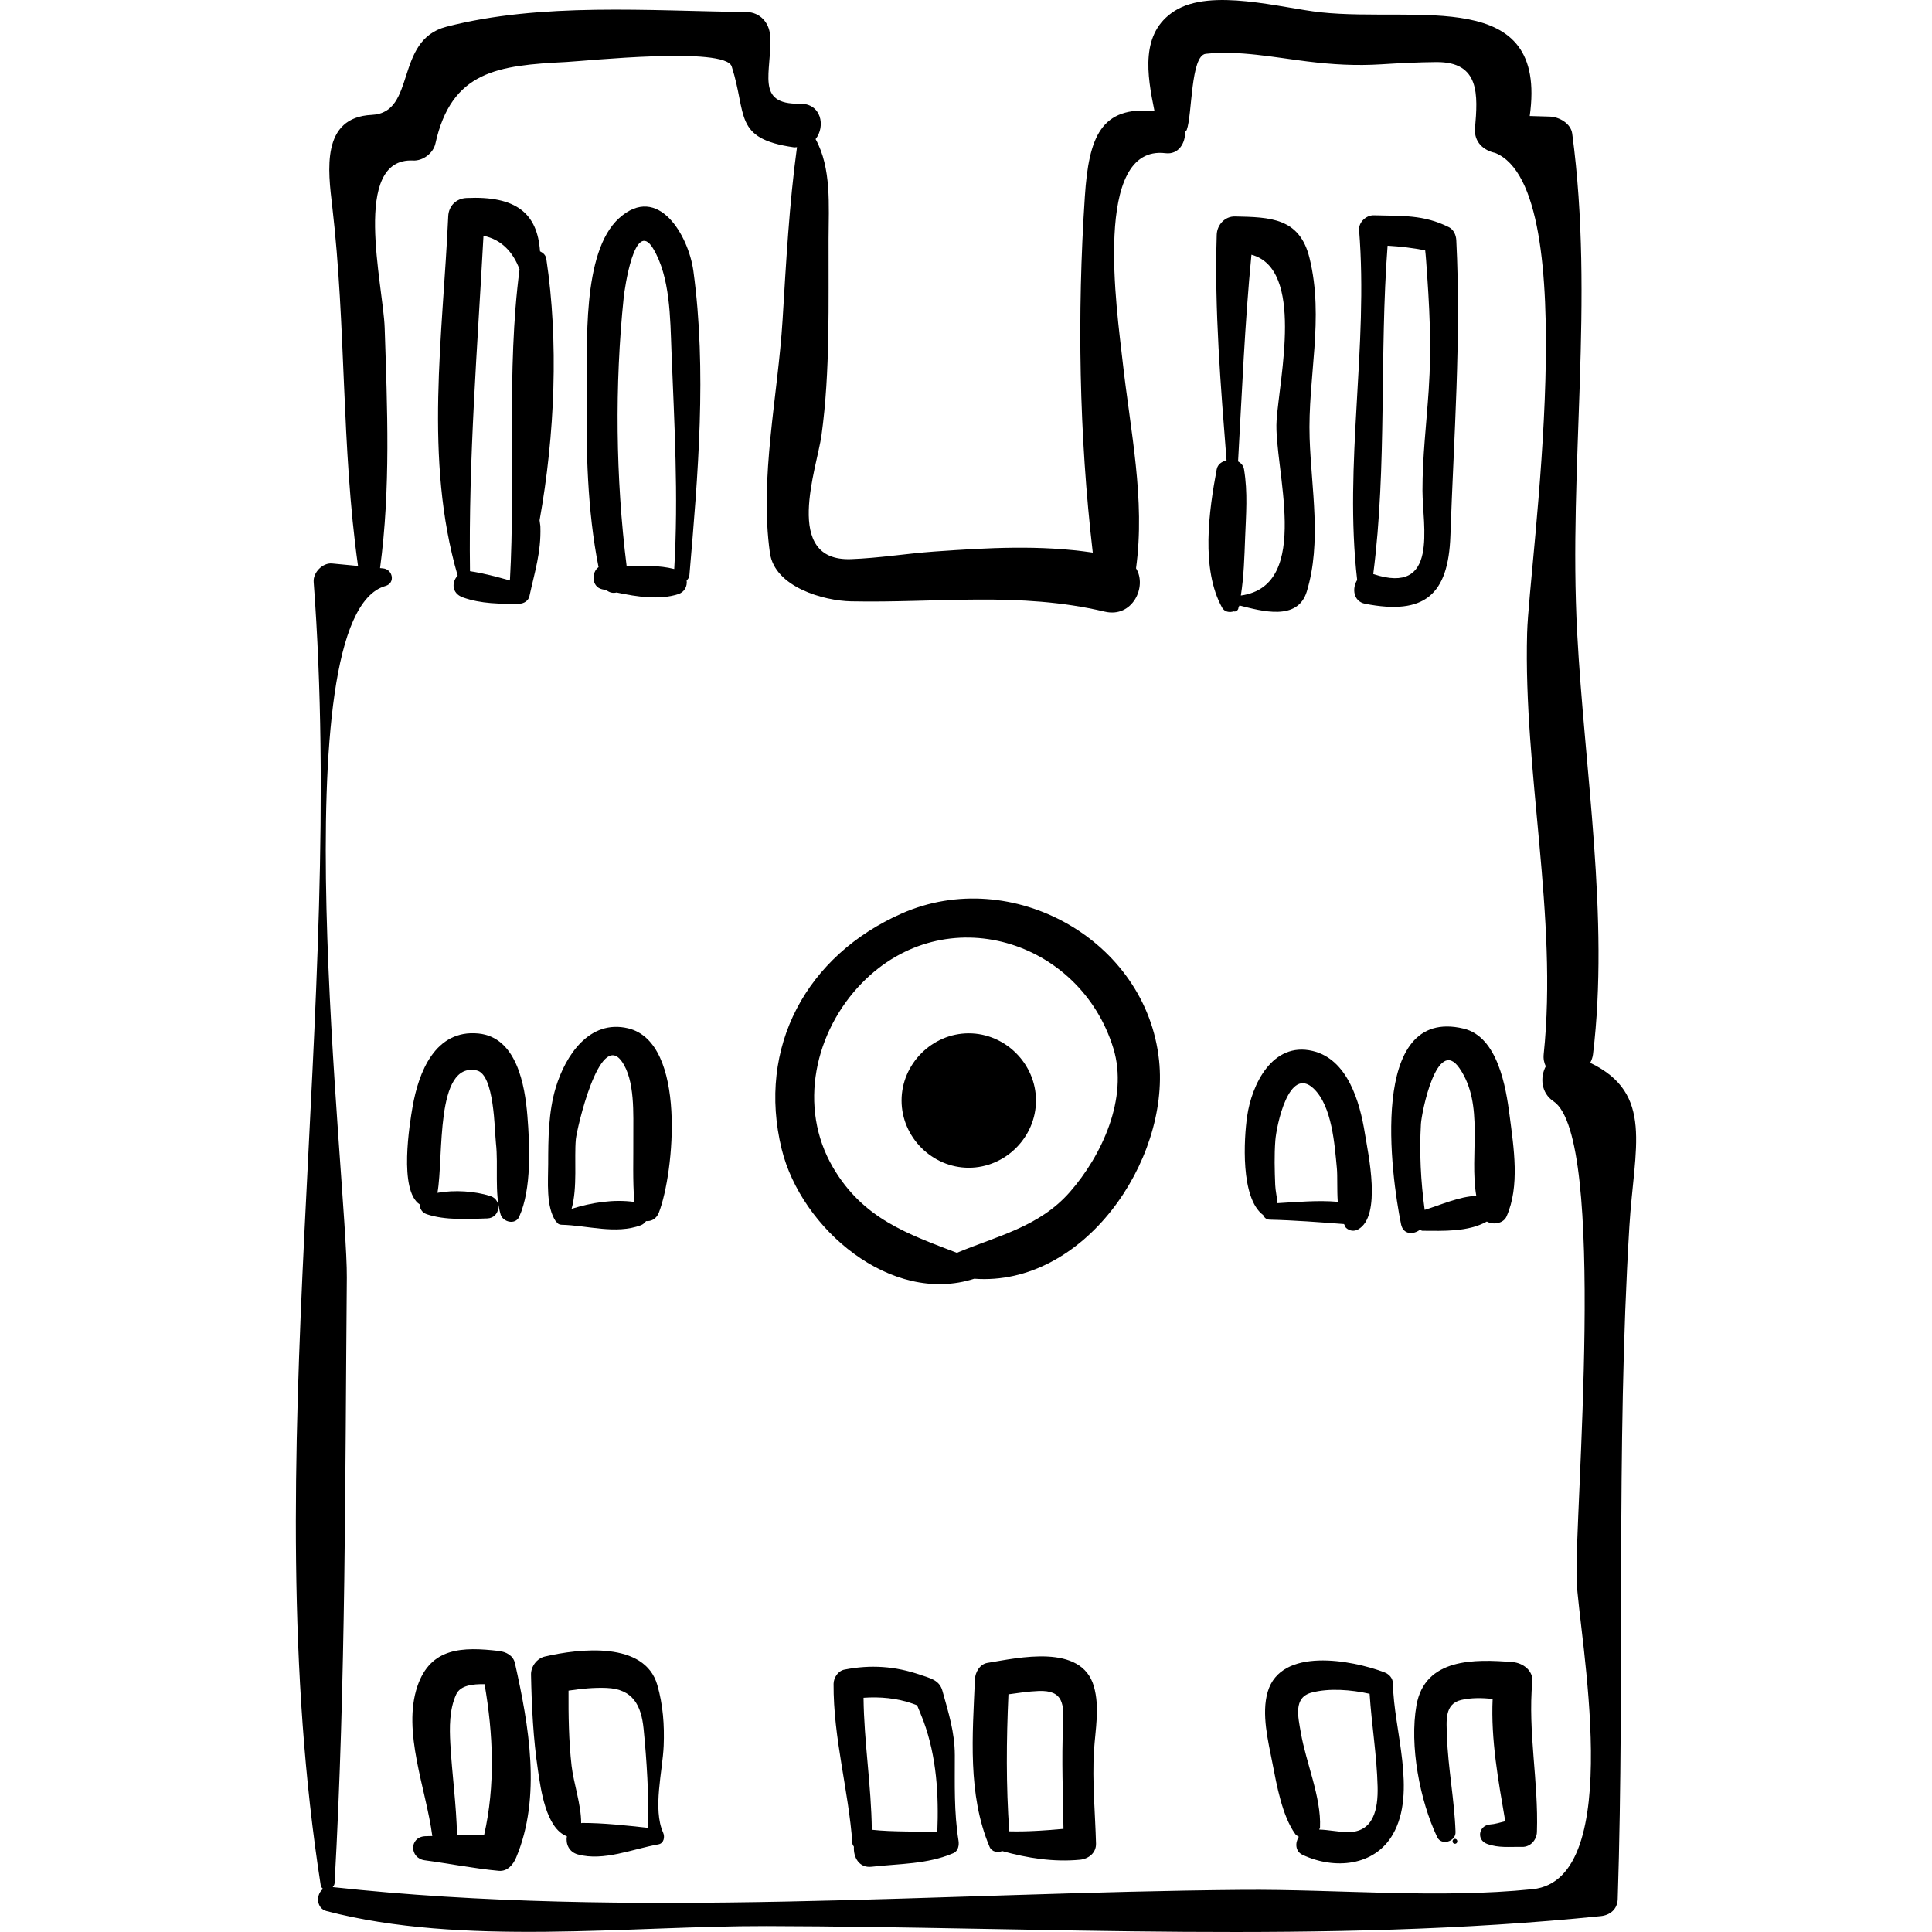
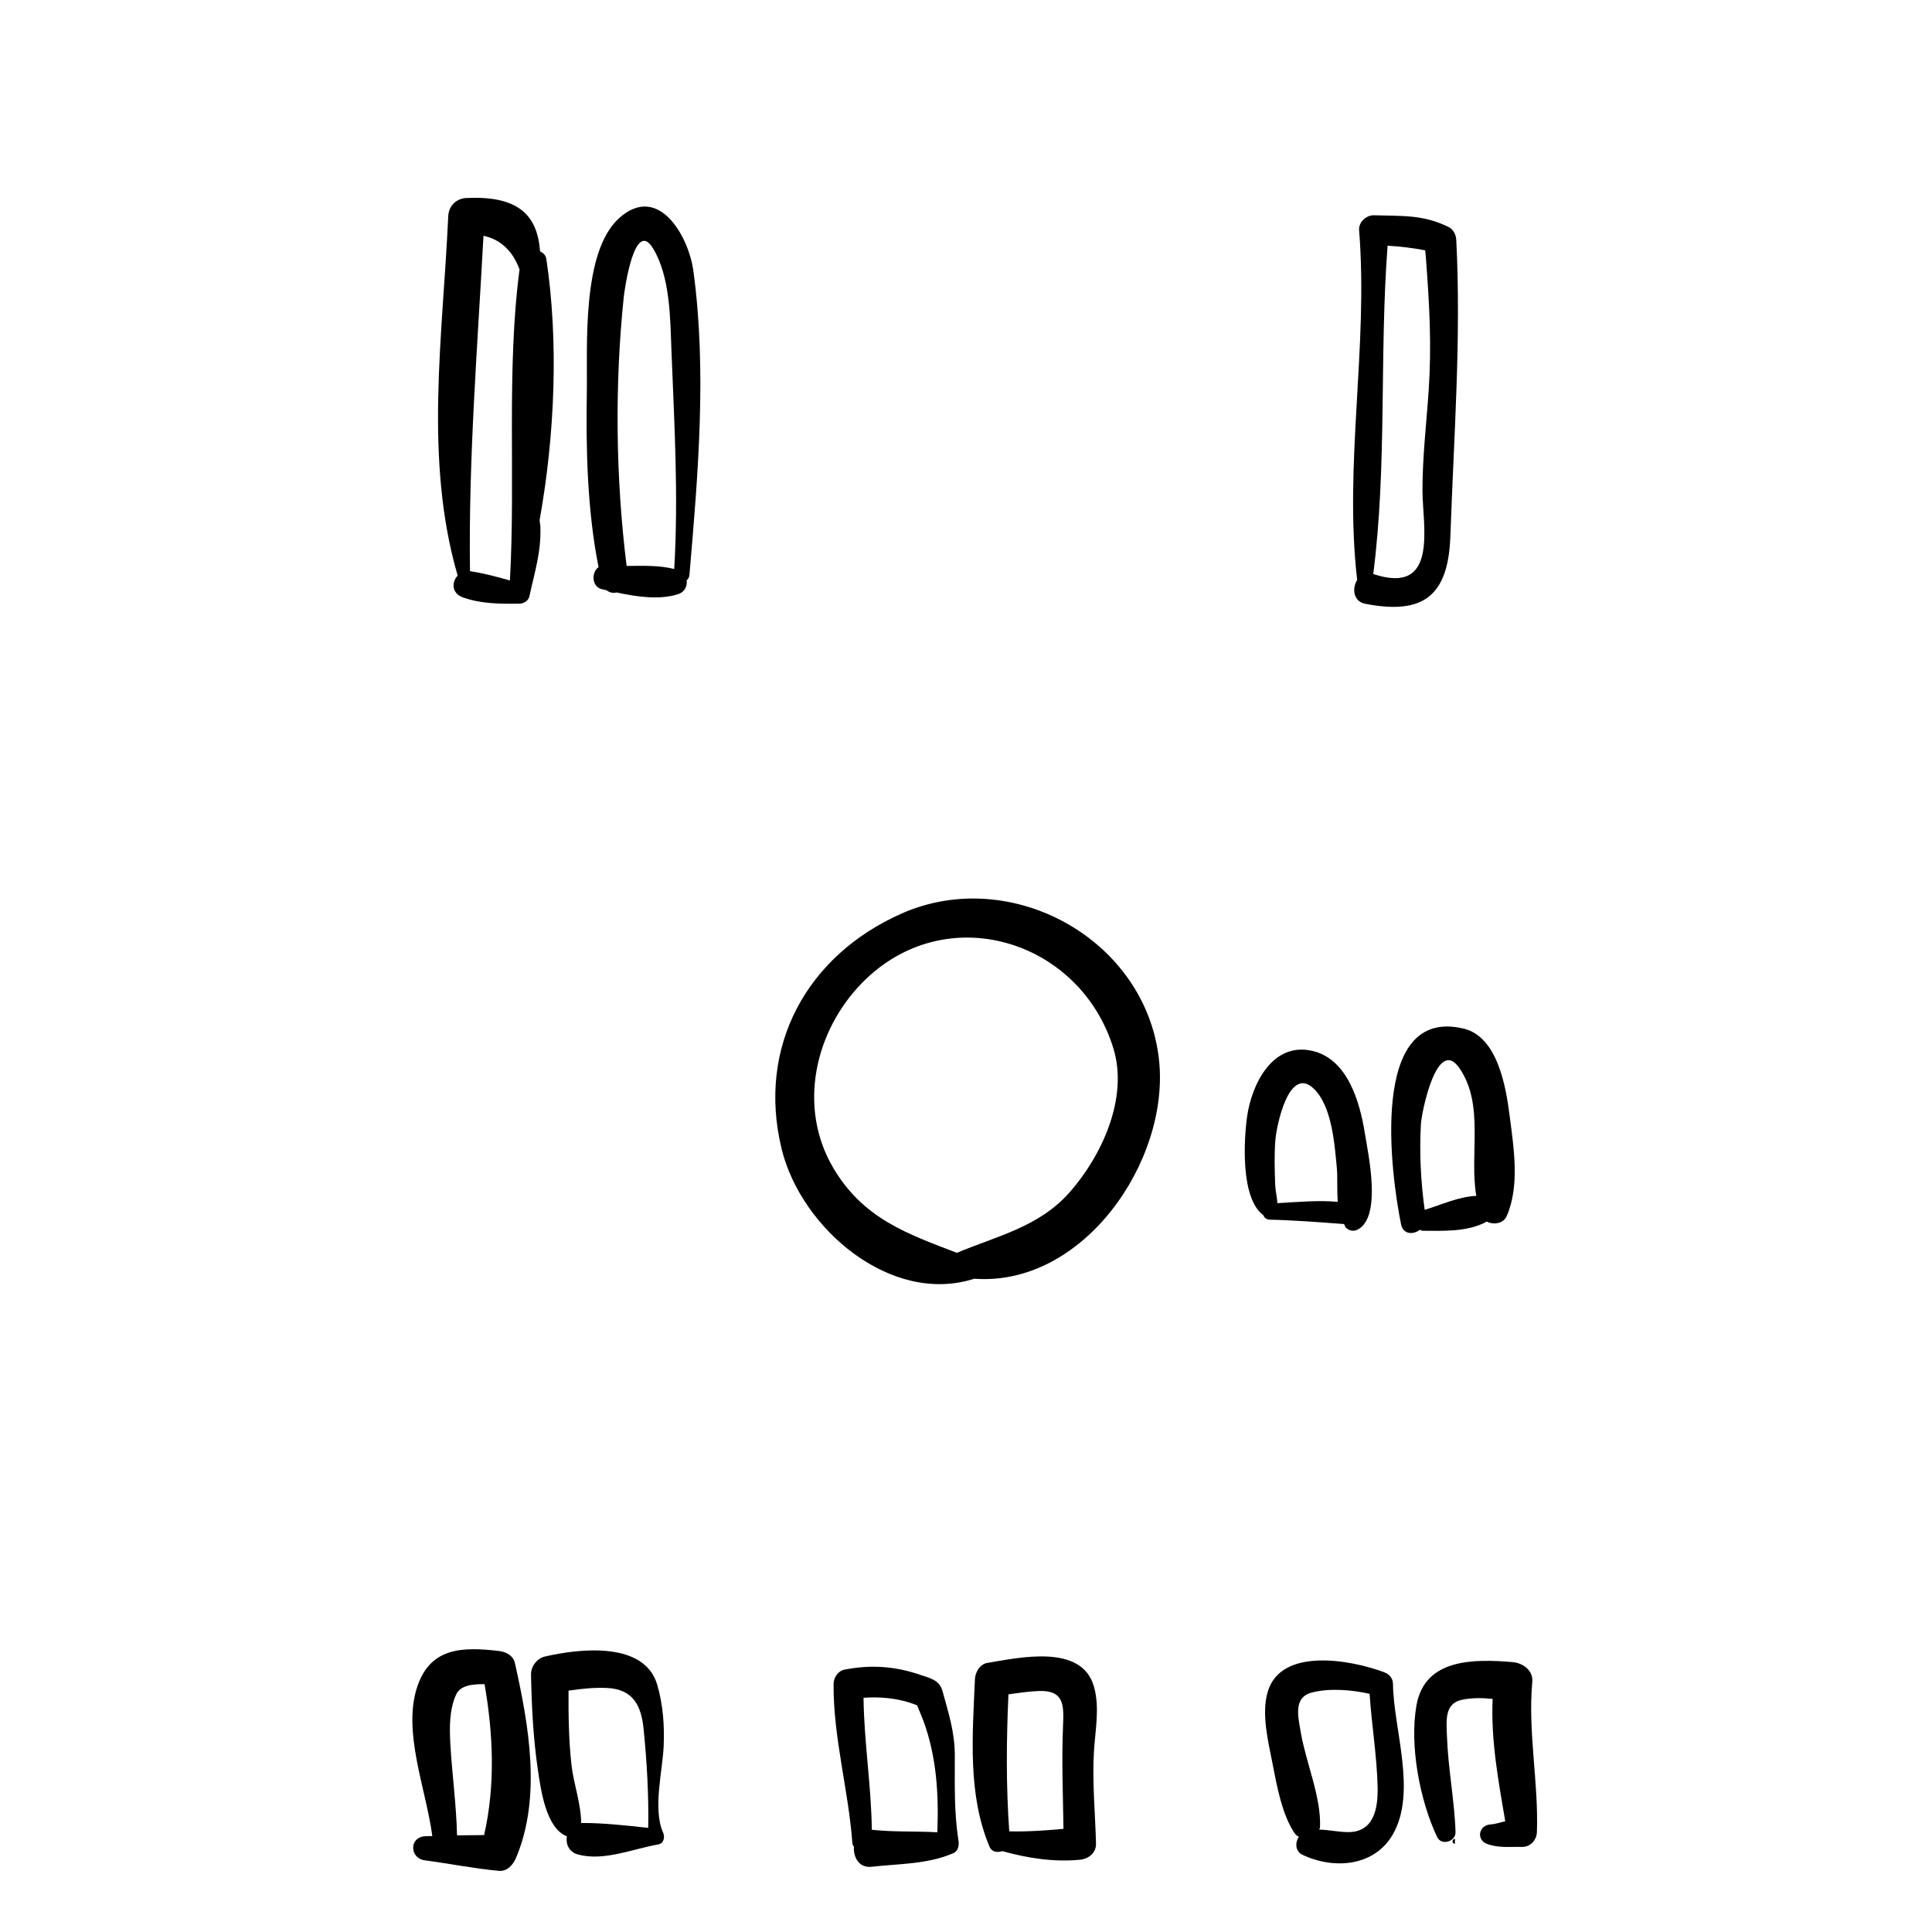
<svg xmlns="http://www.w3.org/2000/svg" fill="#000000" version="1.1" id="Capa_1" width="800px" height="800px" viewBox="0 0 194.427 194.427" xml:space="preserve">
  <g>
-     <path d="M160.031,106.957c0.13-0.261,0.243-0.537,0.282-0.866c1.654-13.718-0.859-28.586-1.595-42.4   c-0.896-16.859,1.764-33.411-0.499-50.244c-0.138-1.031-1.318-1.688-2.252-1.715c-0.675-0.02-1.351-0.039-2.024-0.059   c1.839-13.085-11.294-9.397-21.02-10.434c-3.951-0.421-11.035-2.474-14.708-0.146c-3.504,2.222-2.777,6.446-2.034,10.083   c-5.382-0.524-6.609,2.573-7.008,8.621c-0.783,11.851-0.582,23.966,0.798,35.812c-5.299-0.785-10.574-0.488-15.975-0.103   c-2.8,0.2-5.546,0.66-8.358,0.76c-6.921,0.247-3.417-9.176-2.965-12.474c0.887-6.472,0.686-13.246,0.71-19.772   c0.012-3.36,0.299-7.11-1.306-10.021c1.016-1.292,0.589-3.608-1.594-3.564c-4.567,0.091-2.765-3.194-2.984-6.852   c-0.078-1.303-1.021-2.359-2.374-2.374C65.383,1.1,54.415,0.224,44.91,2.693c-5.258,1.366-2.971,8.656-7.491,8.867   c-5.139,0.24-4.401,5.638-3.983,9.211c1.407,12.015,0.904,24.225,2.594,36.184c-0.869-0.083-1.738-0.167-2.607-0.25   c-0.957-0.092-1.928,0.916-1.857,1.858c3.239,43.184-5.978,88.208,0.703,131.12c0.031,0.199,0.131,0.33,0.257,0.412   c-0.747,0.504-0.726,1.948,0.334,2.226c13.654,3.57,30.393,1.481,44.291,1.512c27.721,0.064,56.35,1.81,83.941-1.003   c0.949-0.097,1.674-0.704,1.706-1.706c0.729-22.646-0.196-45.061,1.174-67.718C164.454,115.47,166.478,110.048,160.031,106.957z    M154.235,190.119c-9.574,0.977-19.616-0.012-29.234,0.067c-29.989,0.246-61.682,2.984-91.521-0.276   c0.101-0.113,0.184-0.246,0.194-0.415c1.131-20.239,1.051-40.648,1.229-60.922c0.081-9.287-6.834-66.547,3.888-69.606   c1.027-0.293,0.737-1.674-0.239-1.768c-0.102-0.01-0.203-0.02-0.305-0.029c1.079-8.027,0.729-16.086,0.465-24.173   c-0.14-4.294-3.396-17.159,2.868-16.843c0.984,0.05,2.023-0.739,2.236-1.702c1.622-7.327,6.295-7.87,13.153-8.213   c1.932-0.097,16.012-1.58,16.665,0.447c1.567,4.867,0.133,7.263,6.258,8.139c0.117,0.017,0.203-0.019,0.313-0.016   c-0.78,5.684-1.101,11.673-1.449,17.373c-0.466,7.629-2.34,15.875-1.275,23.461c0.484,3.448,5.423,4.816,8.159,4.873   c8.658,0.178,16.945-0.998,25.538,1.036c2.787,0.659,4.289-2.521,3.147-4.361c0.95-6.957-0.572-13.826-1.35-20.826   c-0.559-5.036-3.058-21.852,4.319-20.947c1.307,0.161,2.002-1.017,1.969-2.145c0.046-0.076,0.134-0.12,0.166-0.205   c0.56-1.508,0.374-7.484,1.916-7.652c3.332-0.362,6.917,0.361,10.217,0.767c2.547,0.313,4.897,0.449,7.464,0.287   c1.849-0.116,3.678-0.21,5.529-0.223c4.4-0.032,4.169,3.312,3.883,6.658c-0.119,1.395,0.875,2.242,2.023,2.481   c9.002,3.648,3.415,41.204,3.221,48.307c-0.383,14.01,3.111,28.588,1.667,42.401c-0.051,0.489,0.05,0.877,0.21,1.214   c-0.592,1.109-0.475,2.688,0.771,3.519c5.457,3.637,2.101,41.658,2.333,48.204C158.85,164.308,163.789,189.146,154.235,190.119z" />
    <path d="M116.646,106.736c-1.271-12.189-14.861-19.684-25.905-14.805c-9.564,4.225-14.594,13.436-12.075,23.715   c1.957,7.99,10.995,15.731,19.379,13.039C109.039,129.494,117.699,116.844,116.646,106.736z M107.65,119.978   c-3.067,3.489-7.313,4.41-11.357,6.1c-4.925-1.896-9.421-3.407-12.452-8.571c-3.586-6.106-1.836-13.745,2.908-18.59   c8.383-8.561,21.947-4.352,25.298,6.589C113.58,110.516,110.869,116.317,107.65,119.978z" />
-     <path d="M97.492,103.987c-3.687,0-6.763,3.077-6.763,6.764c0,3.688,3.076,6.765,6.763,6.765s6.764-3.077,6.764-6.765   C104.256,107.064,101.179,103.987,97.492,103.987z" />
-     <path d="M53.073,112.286c-0.249-3.083-1.076-7.906-4.928-8.282c-4.367-0.426-6.025,3.919-6.628,7.396   c-0.282,1.626-1.416,8.416,0.728,9.81c-0.01,0.408,0.219,0.82,0.701,0.982c1.858,0.627,4.165,0.485,6.088,0.423   c1.309-0.042,1.545-1.861,0.305-2.255c-1.54-0.49-3.581-0.631-5.316-0.32c0.651-3.598-0.266-13.215,3.949-12.318   c1.794,0.382,1.796,6.071,1.938,7.329c0.255,2.258-0.172,4.985,0.466,7.155c0.23,0.78,1.486,1.094,1.871,0.245   C53.514,119.657,53.313,115.254,53.073,112.286z" />
-     <path d="M63.205,103.483c-3.889-0.923-6.295,2.728-7.271,5.947c-0.745,2.457-0.764,5.168-0.767,7.71   c-0.002,1.72-0.248,4.319,0.787,5.806c0.015,0.022,0.043,0.014,0.059,0.033c0.097,0.148,0.239,0.269,0.477,0.273   c2.623,0.059,5.457,0.995,8.001,0.051c0.222-0.082,0.389-0.243,0.528-0.421c0.505,0.044,1.038-0.21,1.287-0.852   C67.846,118.058,69.149,104.894,63.205,103.483z M57.521,121.649c0.609-2.129,0.252-5.071,0.428-6.995   c0.093-1.022,2.365-10.948,4.601-7.869c1.392,1.917,1.167,5.413,1.184,7.649c0.017,2.19-0.076,4.348,0.101,6.525   C61.748,120.668,59.55,121.017,57.521,121.649z" />
    <path d="M137.352,114.042c-0.5-3.129-1.725-7.451-5.265-8.282c-4.042-0.949-6.128,3.379-6.585,6.601   c-0.313,2.209-0.695,8.196,1.618,9.917c0.11,0.246,0.3,0.454,0.658,0.463c2.512,0.06,4.98,0.253,7.478,0.441   c0.079,0.116,0.108,0.296,0.208,0.386c0.339,0.307,0.796,0.38,1.203,0.155C139.081,122.39,137.683,116.117,137.352,114.042z    M128.557,121.081c-0.047-0.619-0.205-1.267-0.226-1.836c-0.058-1.497-0.099-2.978,0.013-4.475   c0.106-1.451,1.362-7.604,3.859-5.218c1.854,1.772,2.107,5.653,2.333,8.021c0.075,0.806,0.002,2.131,0.089,3.372   C132.612,120.772,130.58,120.964,128.557,121.081z" />
    <path d="M151.92,112.267c-0.365-2.84-1.187-7.933-4.633-8.754c-9.64-2.3-7.285,14.849-6.291,19.691   c0.216,1.054,1.239,1.062,1.899,0.551c0.092,0.029,0.151,0.104,0.259,0.104c2.114,0.011,4.577,0.128,6.472-0.929   c0.652,0.366,1.671,0.195,1.983-0.509C152.967,119.369,152.336,115.495,151.92,112.267z M143.372,121.754   c-0.393-2.86-0.541-5.758-0.378-8.64c0.064-1.145,1.615-8.906,3.878-5.617c2.54,3.692,0.979,8.646,1.694,12.849   C146.808,120.419,145.069,121.235,143.372,121.754z" />
-     <path d="M131.781,25.955c-0.994-4.047-3.96-4.097-7.498-4.172c-1.025-0.022-1.806,0.853-1.838,1.838   c-0.24,7.565,0.396,15.156,0.988,22.707c-0.469,0.121-0.894,0.384-0.992,0.909c-0.785,4.185-1.605,10.025,0.546,13.911   c0.235,0.425,0.737,0.517,1.154,0.376c0.254,0.076,0.513-0.143,0.495-0.431c0.029-0.058,0.083-0.094,0.1-0.161   c2.223,0.556,5.859,1.609,6.775-1.412c1.508-4.975,0.456-10.309,0.285-15.398C131.589,37.963,133.288,32.079,131.781,25.955z    M124.873,59.929c0.304-1.906,0.356-3.873,0.429-5.789c0.09-2.369,0.279-4.554-0.107-6.902c-0.063-0.39-0.304-0.639-0.602-0.806   c0.396-6.944,0.671-13.873,1.346-20.8c5.34,1.441,2.818,12.367,2.531,16.694C128.16,46.988,132.162,58.929,124.873,59.929z" />
    <path d="M146.554,24.169c-0.026-0.514-0.265-1.068-0.752-1.311c-2.57-1.283-4.7-1.106-7.539-1.194   c-0.764-0.024-1.553,0.697-1.49,1.49c0.944,11.723-1.542,23.513-0.195,35.213c-0.527,0.831-0.4,2.157,0.807,2.393   c5.971,1.167,8.373-0.895,8.577-6.853C146.305,43.903,147.055,34.158,146.554,24.169z M143.775,39.283   c-0.225,3.367-0.631,6.712-0.625,10.091c0.006,3.546,1.671,10.593-4.942,8.395c0,0-0.006,0-0.011-0.001   c1.404-10.942,0.609-22.056,1.443-33.041c1.268,0.075,2.531,0.219,3.783,0.468c0.025,0.22,0.057,0.52,0.091,0.988   C143.85,30.737,144.082,34.704,143.775,39.283z" />
    <path d="M54.98,26.061c-0.058-0.388-0.32-0.618-0.635-0.771c-0.267-3.826-2.399-5.599-7.408-5.363   c-1.031,0.048-1.783,0.797-1.829,1.829c-0.539,12.023-2.459,24.434,0.949,36.173c-0.616,0.639-0.62,1.774,0.518,2.186   c1.805,0.654,3.818,0.668,5.721,0.633c0.434-0.008,0.885-0.302,0.981-0.747c0.534-2.467,1.186-4.413,1.105-6.987   c-0.007-0.218-0.065-0.437-0.081-0.655C55.852,43.722,56.223,34.306,54.98,26.061z M47.297,57.482   c-0.157-11.304,0.751-22.485,1.358-33.753c1.772,0.365,2.98,1.61,3.629,3.385c-1.339,10.185-0.388,21.003-0.969,31.302   c-1.325-0.376-2.668-0.734-4.014-0.934H47.297z" />
    <path d="M69.778,27.266c-0.483-3.548-3.54-8.846-7.467-5.319c-3.817,3.428-3.18,13.069-3.256,17.536   c-0.097,5.735,0.047,11.883,1.18,17.591c-0.73,0.518-0.716,1.974,0.351,2.223c0.141,0.033,0.301,0.066,0.446,0.099   c0.3,0.228,0.651,0.326,1.018,0.227c2.042,0.437,4.315,0.774,6.193,0.17c0.674-0.217,0.933-0.82,0.859-1.388   c0.147-0.124,0.257-0.3,0.278-0.538C70.244,47.823,71.146,37.307,69.778,27.266z M63.06,56.954   c-1.103-8.809-1.204-18.234-0.294-27.009c0.087-0.841,1.093-8.018,2.952-4.951c1.74,2.871,1.727,7.061,1.853,10.281   c0.289,7.355,0.718,14.625,0.28,21.988C66.343,56.874,64.687,56.942,63.06,56.954z" />
    <path d="M51.823,167.381c-0.176-0.787-0.897-1.15-1.623-1.235c-3.648-0.425-6.865-0.372-8.196,3.555   c-1.543,4.553,0.88,10.337,1.501,15.07c-0.254,0.013-0.507,0.002-0.76,0.021c-1.592,0.121-1.519,2.217,0,2.42   c2.494,0.333,4.947,0.829,7.455,1.06c0.862,0.079,1.445-0.626,1.738-1.324C54.507,180.84,53.219,173.63,51.823,167.381z    M45.32,175.492c-0.091-1.639-0.108-3.451,0.587-4.97c0.431-0.942,1.705-1.049,2.857-1.035c0.876,5.03,1.092,10.199-0.046,15.187   c-0.909,0.007-1.817,0.026-2.725,0.028C45.928,181.623,45.492,178.567,45.32,175.492z" />
    <path d="M66.789,175.693c0.085-2.085-0.064-4.112-0.639-6.118c-1.271-4.427-7.822-3.681-11.326-2.866   c-0.801,0.187-1.402,1.008-1.385,1.82c0.066,3.213,0.222,6.442,0.698,9.623c0.272,1.817,0.78,5.843,2.91,6.643   c-0.133,0.751,0.2,1.584,1.112,1.831c2.601,0.703,5.491-0.554,8.097-1.016c0.556-0.099,0.67-0.748,0.479-1.177   C65.667,182.042,66.686,178.226,66.789,175.693z M58.586,183.455c-0.038,0-0.066,0.018-0.102,0.021   c0.009-1.854-0.765-4.035-0.964-5.782c-0.284-2.502-0.32-5.034-0.306-7.556c1.265-0.19,2.529-0.321,3.824-0.271   c2.666,0.105,3.495,1.771,3.73,4.112c0.32,3.188,0.532,6.717,0.464,9.97C63.036,183.709,60.756,183.453,58.586,183.455z" />
    <path d="M96.088,176.639c-0.004-2.331-0.639-4.278-1.248-6.487c-0.304-1.104-1.274-1.272-2.221-1.6   c-2.527-0.878-5.001-1.044-7.637-0.529c-0.647,0.126-1.09,0.812-1.095,1.437c-0.034,5.459,1.505,10.663,1.896,16.075   c0.01,0.138,0.103,0.203,0.15,0.312c-0.067,1.048,0.513,2.157,1.775,2.016c2.81-0.317,5.625-0.24,8.245-1.375   c0.481-0.208,0.579-0.799,0.507-1.246C95.996,182.335,96.093,179.564,96.088,176.639z M91.823,171.439   c0.244,0.085,0.364,0.133,0.471,0.174c0.212,0.538,0.451,1.067,0.649,1.606c1.318,3.599,1.536,7.397,1.385,11.173   c-2.191-0.123-4.393-0.015-6.593-0.252c-0.053-4.446-0.785-8.845-0.833-13.284C88.567,170.739,90.249,170.889,91.823,171.439z" />
    <path d="M110.095,176.182c0.133-2.147,0.594-4.362-0.013-6.476c-1.248-4.337-7.583-2.869-10.715-2.36   c-0.761,0.123-1.225,0.947-1.255,1.647c-0.235,5.595-0.756,11.582,1.471,16.856c0.224,0.529,0.797,0.613,1.28,0.438   c2.561,0.712,5.154,1.117,7.812,0.869c0.862-0.081,1.647-0.677,1.623-1.623C110.217,182.422,109.901,179.294,110.095,176.182z    M106.98,173.634c-0.153,3.49-0.006,6.935,0.044,10.414c-1.815,0.159-3.629,0.297-5.458,0.249   c-0.327-4.619-0.291-9.168-0.081-13.788c1.012-0.14,2.02-0.296,3.044-0.335C107.061,170.077,107.072,171.56,106.98,173.634z" />
    <path d="M140.182,169.46c-0.007-0.582-0.376-0.981-0.896-1.177c-3.294-1.237-10.374-2.555-11.708,1.967   c-0.656,2.225,0.047,4.987,0.475,7.189c0.423,2.175,0.973,5.3,2.301,7.139c0.095,0.132,0.232,0.179,0.351,0.269   c-0.385,0.598-0.367,1.465,0.377,1.814c3.218,1.514,7.255,1.147,9.093-2.067C142.61,180.33,140.236,174.02,140.182,169.46z    M135.587,184.374c-1.024-0.021-1.907-0.235-2.826-0.252c0.017-0.081,0.075-0.128,0.079-0.218c0.134-3.037-1.415-6.526-1.928-9.521   c-0.274-1.602-0.786-3.555,1.086-4.049c1.762-0.465,3.975-0.292,5.832,0.123c0.204,3.124,0.73,6.217,0.806,9.354   C138.689,182.027,138.254,184.432,135.587,184.374z" />
    <path d="M154.202,169.228c0.101-1.128-0.974-1.88-1.962-1.961c-3.853-0.317-8.852-0.413-9.693,4.345   c-0.717,4.053,0.335,9.573,2.081,13.261c0.428,0.905,1.881,0.45,1.85-0.501c-0.106-3.229-0.757-6.418-0.864-9.664   c-0.05-1.507-0.265-3.23,1.429-3.63c1.018-0.24,2.099-0.21,3.169-0.113c-0.19,4.112,0.575,8.259,1.269,12.315   c-0.519,0.129-1.031,0.297-1.567,0.331c-1.117,0.121-1.349,1.552-0.265,1.95c1.188,0.436,2.278,0.273,3.526,0.303   c0.834,0.019,1.466-0.695,1.493-1.494C154.838,179.282,153.746,174.332,154.202,169.228z" />
-     <path d="M146.417,185.055c-0.32,0-0.32,0.495,0,0.495C146.736,185.55,146.736,185.055,146.417,185.055z" />
+     <path d="M146.417,185.055c-0.32,0-0.32,0.495,0,0.495z" />
  </g>
</svg>